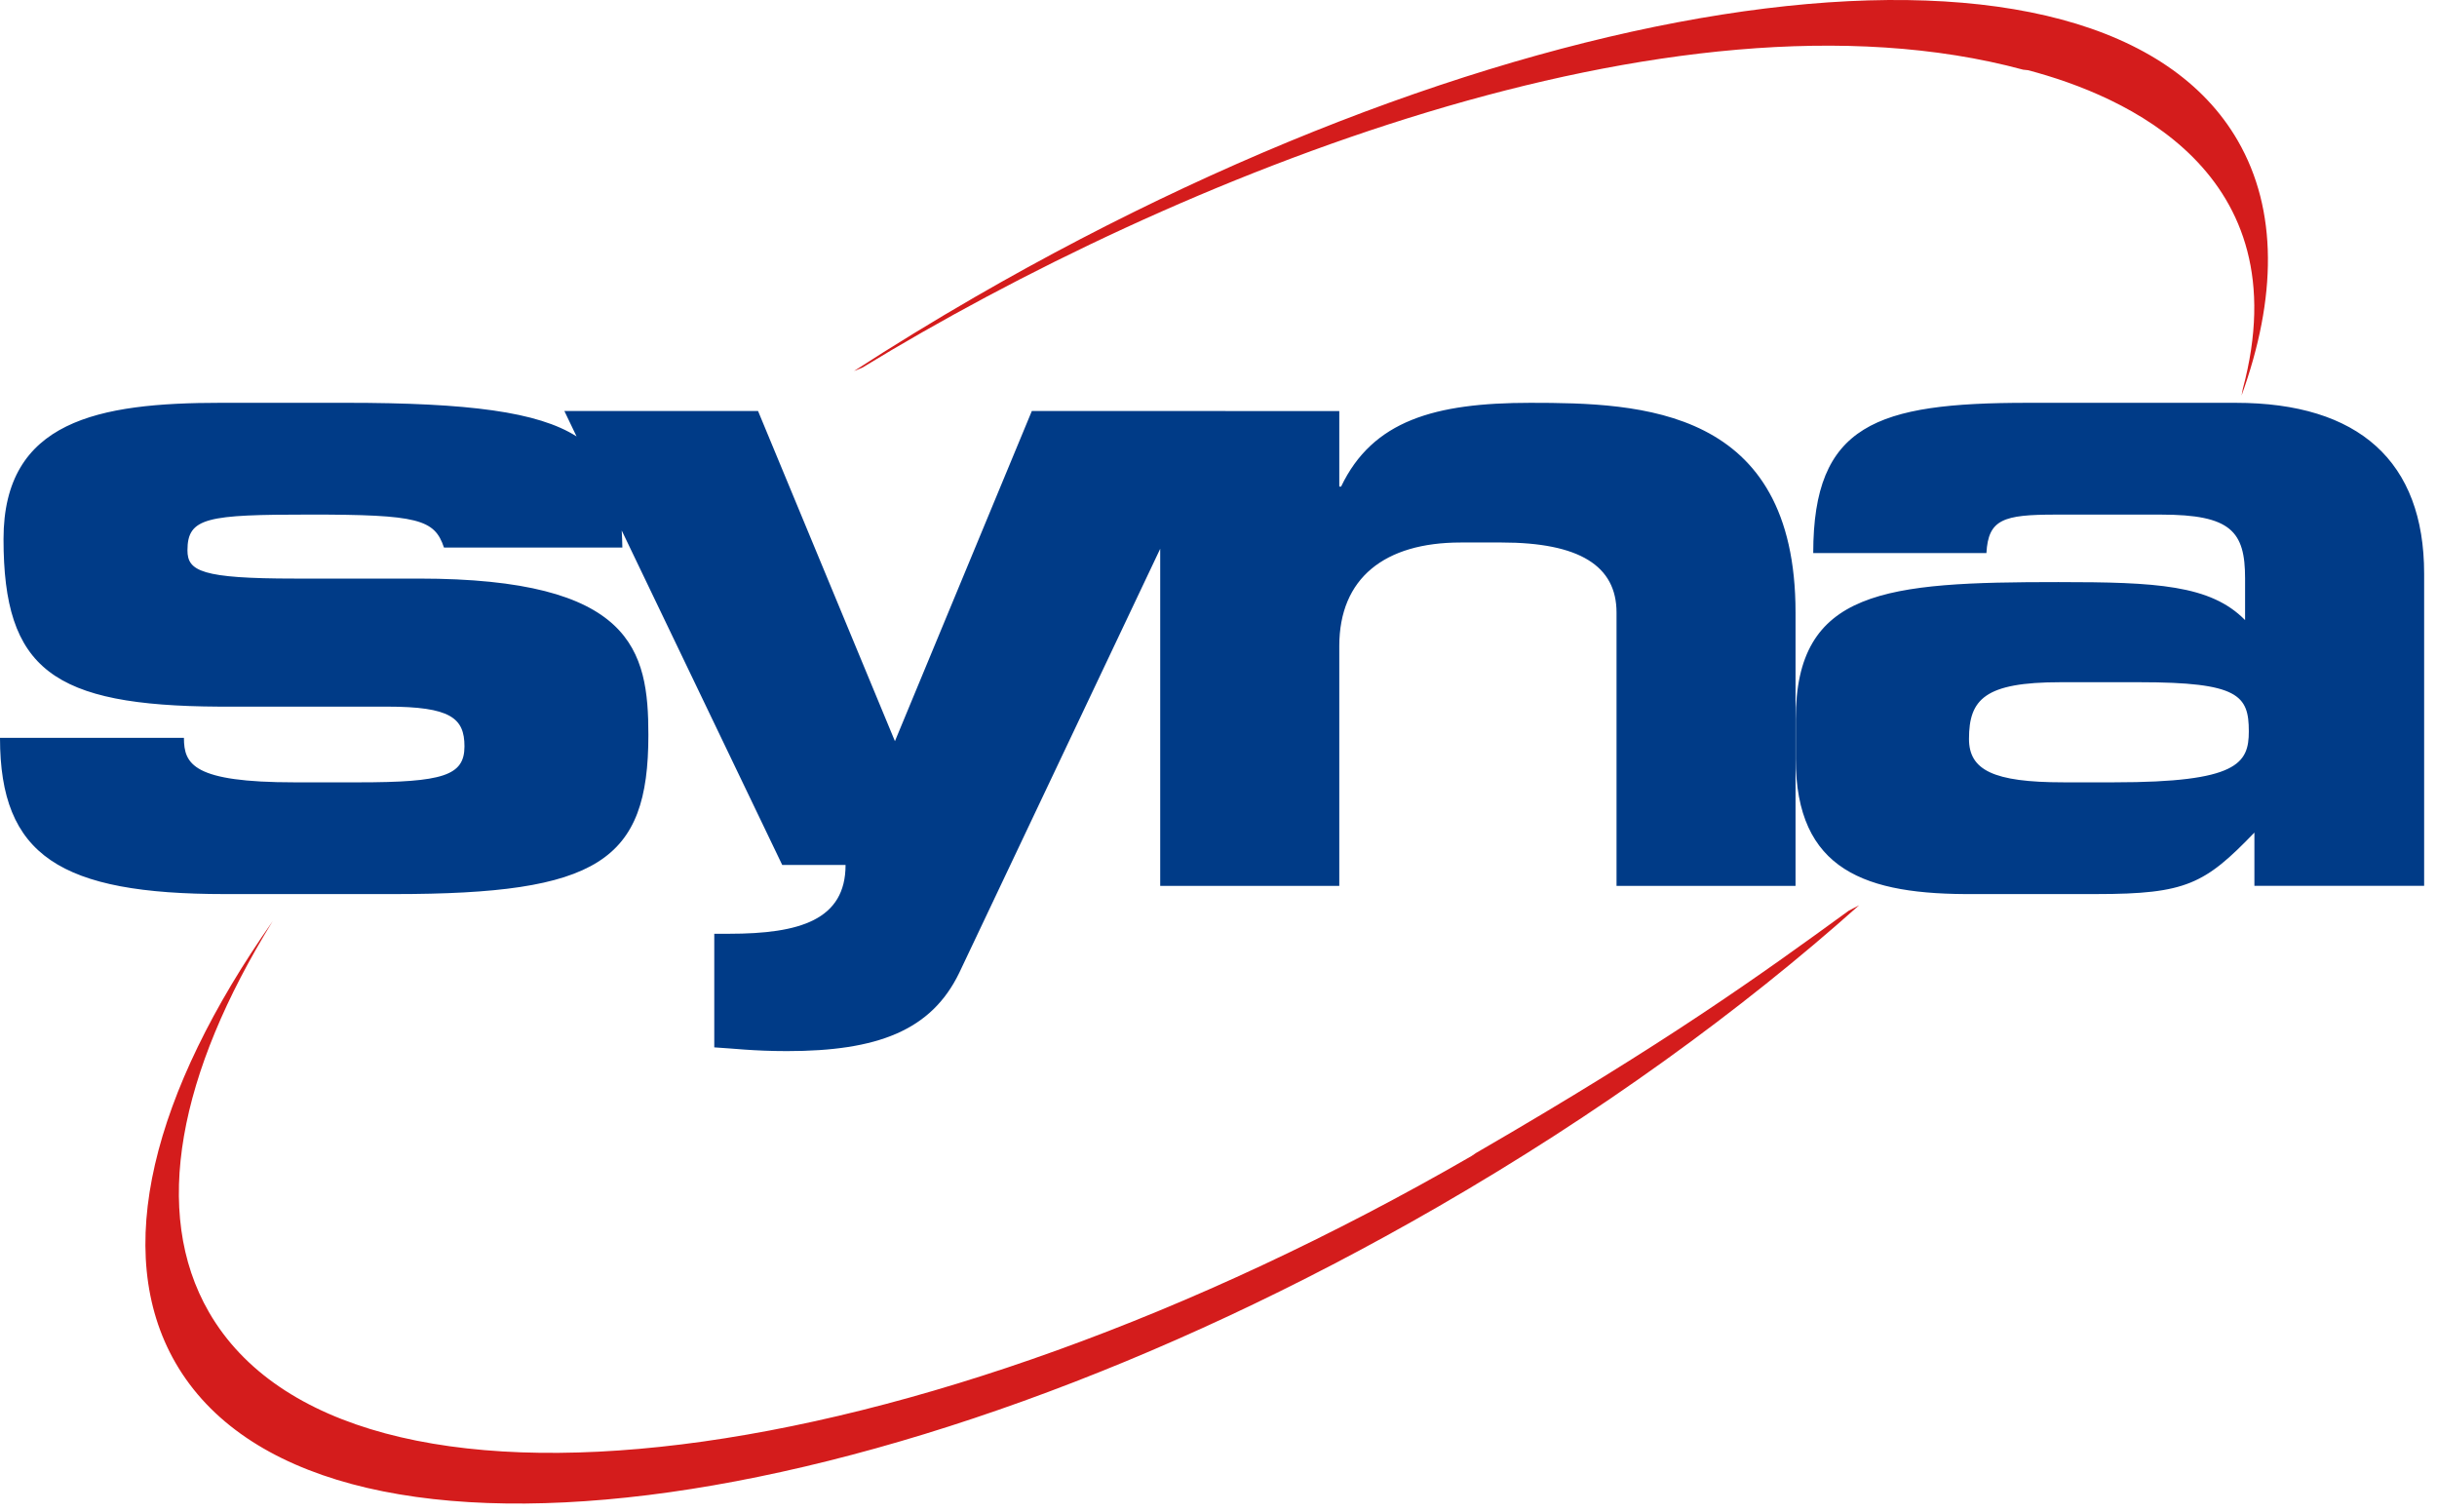
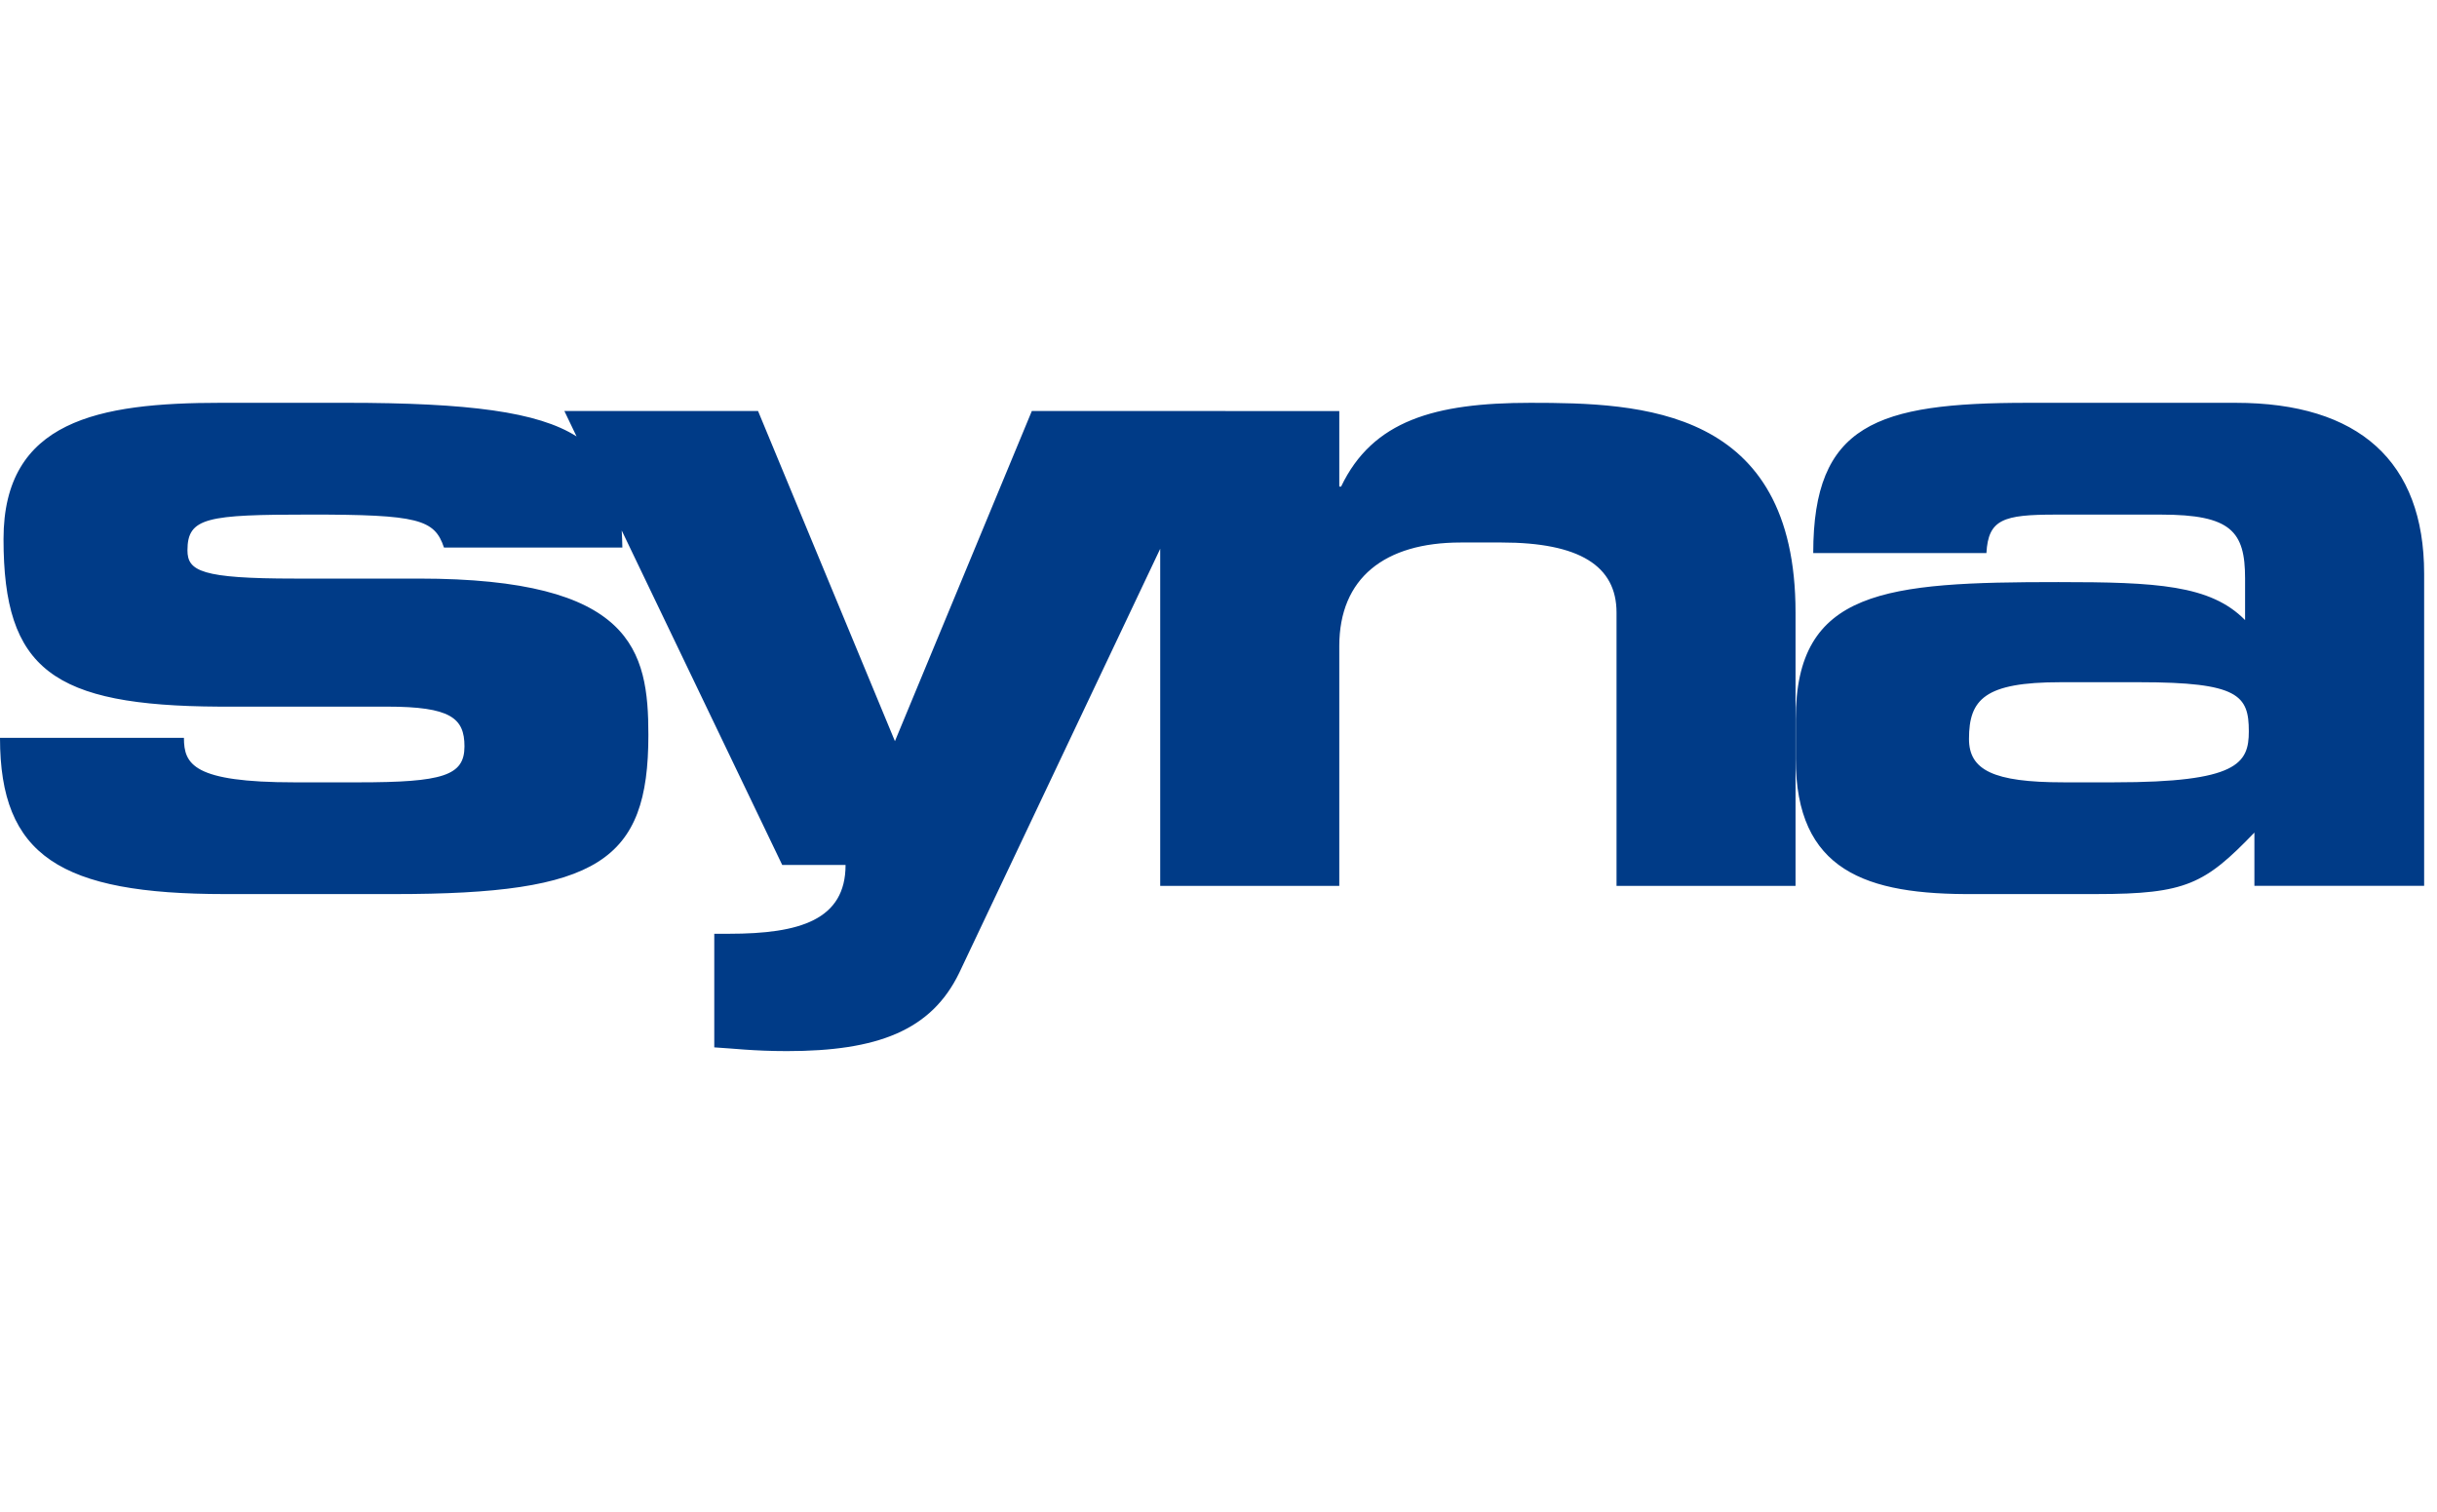
<svg xmlns="http://www.w3.org/2000/svg" width="137px" height="85px" viewBox="0 0 137 85" version="1.1">
  <title>Group 6</title>
  <desc>Created with Sketch.</desc>
  <g id="aaa-swissem" stroke="none" stroke-width="1" fill="none" fill-rule="evenodd">
    <g id="startseite-adresse-verbaende" transform="translate(-202, -1606)" fill-rule="nonzero">
      <g id="Group-7" transform="translate(135, 1554)">
        <g id="Group-6" transform="translate(67, 52)">
          <g id="Syna-logo">
            <path d="M12.424,22.643 C5.525,22.643 0.198,23.638 0.198,30.302 C0.198,37.638 2.964,39.672 12.319,39.722 L21.759,39.722 C25.324,39.722 26.111,40.36 26.111,41.956 C26.111,43.605 24.905,43.978 20.133,43.978 L16.568,43.978 C10.863,43.978 10.34,42.966 10.34,41.478 L0,41.478 C0,48.112 3.395,50.259 12.645,50.259 L22.18,50.259 C33.629,50.259 36.45,48.425 36.45,41.317 C36.45,36.542 35.564,32.524 23.543,32.524 L16.575,32.524 C11.324,32.524 10.538,32.103 10.538,30.936 C10.538,29.084 11.637,28.926 17.457,28.926 C23.49,28.926 24.432,29.189 24.958,30.778 L34.987,30.778 C34.982,30.445 34.968,30.127 34.95,29.819 L43.974,48.622 L47.535,48.622 C47.535,51.706 44.969,52.49 40.993,52.49 L40.154,52.49 L40.154,58.876 C41.149,58.931 42.351,59.086 44.238,59.086 C49.316,59.086 52.352,57.936 53.923,54.69 L65.223,30.849 L65.223,49.8 L75.29,49.8 L75.29,36.319 C75.29,32.491 77.843,30.496 82.117,30.496 L84.412,30.496 C88.788,30.496 90.876,31.809 90.876,34.432 L90.876,49.8 L100.939,49.8 L100.939,34.432 C100.939,22.905 92.239,22.644 86.028,22.644 C80.659,22.644 77.166,23.639 75.392,27.354 L75.29,27.354 L75.29,23.108 L68.892,23.108 L68.895,23.102 L58.007,23.102 L50.31,41.664 L42.614,23.102 L31.726,23.102 L32.413,24.534 C30.238,23.148 26.334,22.643 19.452,22.643 L12.424,22.643 L12.424,22.643 Z M113.98,22.644 C105.494,22.644 101.934,23.847 101.934,31.088 L111.67,31.088 C111.775,29.191 112.617,28.928 115.555,28.928 L121.488,28.928 C125.424,28.928 126.211,29.875 126.211,32.511 L126.211,34.858 C124.269,32.879 121.225,32.721 115.713,32.721 C105.978,32.721 100.952,33.137 100.952,40.42 L100.952,42.65 C100.952,48.951 104.878,50.311 111.006,50.258 L117.873,50.258 C122.909,50.258 123.956,49.682 126.735,46.803 L126.735,49.795 L136.277,49.795 L136.277,32.247 C136.277,25.941 132.607,22.644 125.687,22.644 L113.98,22.644 Z M115.829,38.35 L120.285,38.35 C125.845,38.35 126.421,39.092 126.421,41.109 C126.421,42.915 125.793,43.977 118.87,43.977 L115.987,43.977 C112.053,43.977 110.69,43.286 110.69,41.535 C110.69,39.305 111.582,38.35 115.829,38.35 Z" id="path5026" fill="#003B87" />
-             <path d="M82.979,64.812 C93.712,58.594 98.88,54.866 103.921,51.2 L104.517,50.885 C97.853,56.832 89.846,62.637 80.839,67.836 C49.342,86.02 17.567,89.948 9.868,76.612 C6.253,70.351 8.583,61.405 15.327,51.787 C10.061,60.31 8.495,68.127 11.747,73.761 C19.448,87.099 51.224,83.171 82.721,64.987 L82.979,64.812 L82.979,64.812 Z M114.012,3.947 C119.406,5.37 129.355,9.647 126.083,21.863 L126.013,22.234 C127.997,16.742 128.052,11.807 125.802,7.911 C118.101,-5.428 86.326,-1.499 54.831,16.684 C52.489,18.037 50.211,19.433 48.009,20.858 L48.47,20.67 C65.92,10.025 94.015,-1.407 113.734,3.917 L114.012,3.947" id="path5046" fill="#D41C1C" />
          </g>
        </g>
      </g>
    </g>
  </g>
</svg>